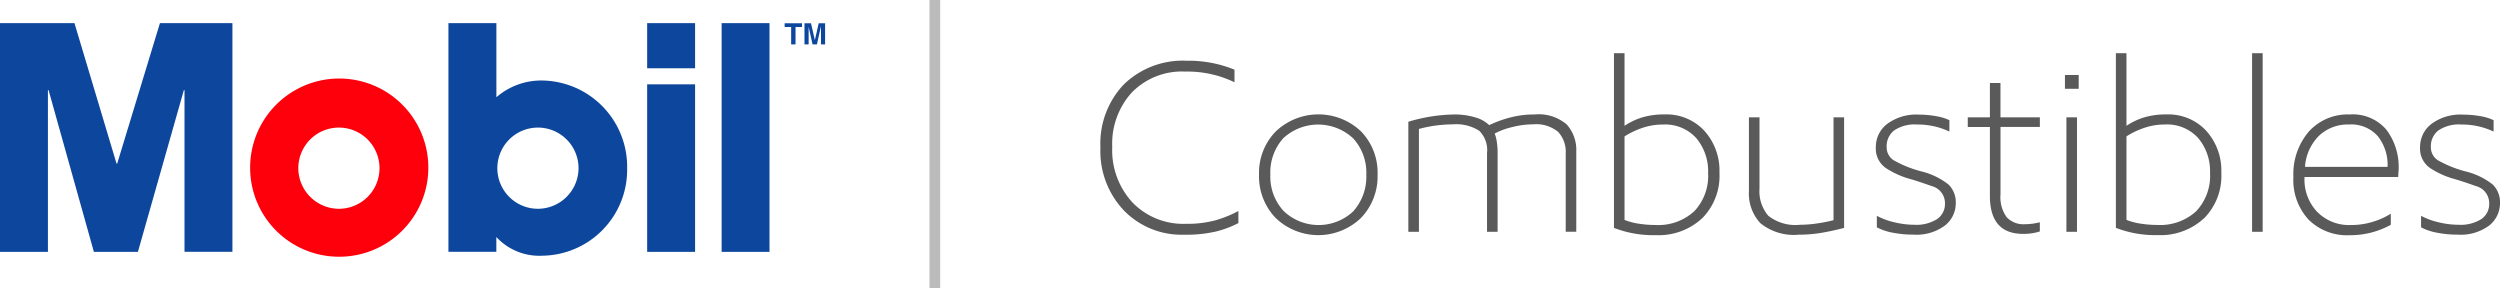
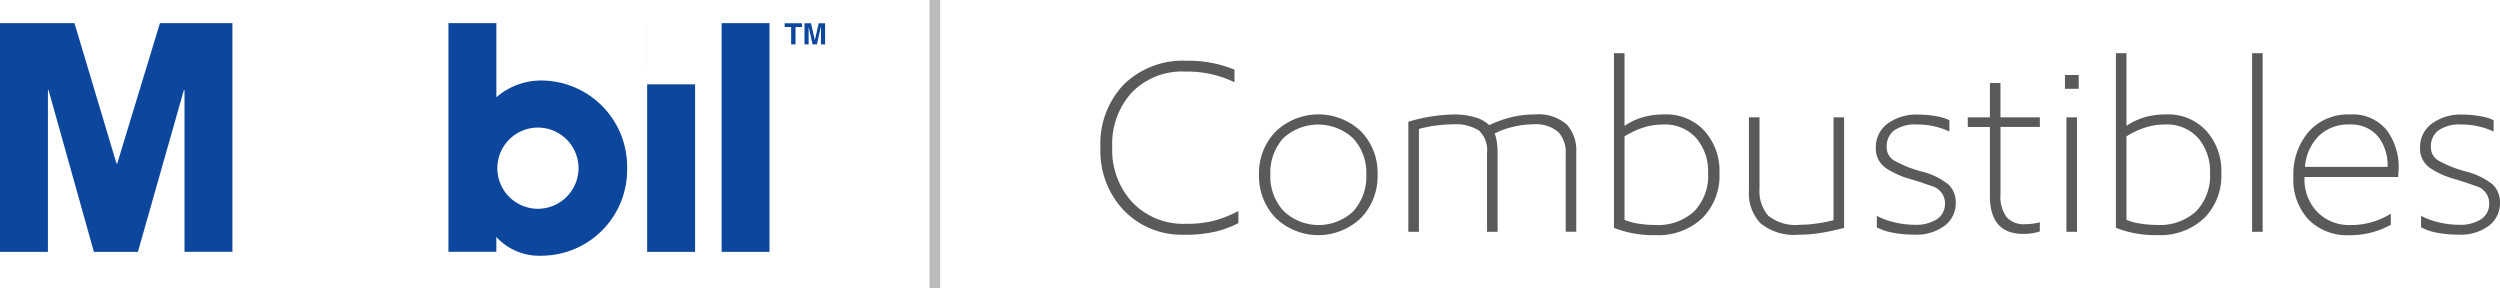
<svg xmlns="http://www.w3.org/2000/svg" width="234" height="27" viewBox="0 0 234 27">
  <defs>
    <style>
      .cls-1 {
        fill: #5a5a5a;
      }

      .cls-1, .cls-2, .cls-3, .cls-4 {
        fill-rule: evenodd;
      }

      .cls-2 {
        fill: #bbb;
      }

      .cls-3 {
        fill: #0c479d;
      }

      .cls-4 {
        fill: #fe000c;
      }
    </style>
  </defs>
  <path class="cls-1" d="M115.547,7.7a10.113,10.113,0,0,0-4.6-1,6.546,6.546,0,0,0-5,1.947,7.113,7.113,0,0,0-1.841,5.1,7.2,7.2,0,0,0,1.91,5.22,6.6,6.6,0,0,0,4.972,1.982,10.231,10.231,0,0,0,2.739-.317,10.876,10.876,0,0,0,2.187-.883v1.132a9.55,9.55,0,0,1-2.072.782,12.273,12.273,0,0,1-3.015.306,7.532,7.532,0,0,1-5.617-2.254,8.065,8.065,0,0,1-2.21-5.9,8.026,8.026,0,0,1,2.2-5.923,7.931,7.931,0,0,1,5.882-2.208,11.358,11.358,0,0,1,4.466.838V7.7ZM119.4,20.4a5.6,5.6,0,0,1-1.554-4.054,5.534,5.534,0,0,1,1.566-4.042,5.791,5.791,0,0,1,7.975-.012,5.549,5.549,0,0,1,1.554,4.054,5.6,5.6,0,0,1-1.554,4.054A5.763,5.763,0,0,1,119.4,20.4Zm7.286-.646a4.841,4.841,0,0,0,1.2-3.408,4.752,4.752,0,0,0-1.22-3.385,4.8,4.8,0,0,0-6.561-.012,4.8,4.8,0,0,0-1.2,3.4,4.741,4.741,0,0,0,1.242,3.4A4.738,4.738,0,0,0,126.688,19.758Zm20.855,1.937h-0.99V14.38a2.767,2.767,0,0,0-.7-2.027,3.226,3.226,0,0,0-2.36-.714,7.955,7.955,0,0,0-1.968.261,6.623,6.623,0,0,0-1.622.6,3.093,3.093,0,0,1,.195.747,6.2,6.2,0,0,1,.08,1v7.451h-0.99V14.312a2.516,2.516,0,0,0-.747-2.084,4.052,4.052,0,0,0-2.475-.588,12.379,12.379,0,0,0-3.153.43v9.625h-0.99v-10.3a15.586,15.586,0,0,1,4.3-.68,6.567,6.567,0,0,1,1.957.272,3.042,3.042,0,0,1,1.311.725,10.98,10.98,0,0,1,1.877-.691,8.73,8.73,0,0,1,2.359-.306,4.038,4.038,0,0,1,3.027.941,3.593,3.593,0,0,1,.887,2.57v7.473Zm11.762-1.245a5.968,5.968,0,0,1-4.3,1.563,10.136,10.136,0,0,1-3.937-.68V4.982h0.99v6.794a6.263,6.263,0,0,1,1.634-.781,7.09,7.09,0,0,1,2.118-.284,4.83,4.83,0,0,1,3.718,1.529,5.557,5.557,0,0,1,1.415,3.929A5.642,5.642,0,0,1,159.305,20.45Zm-7.251.136a5.6,5.6,0,0,0,1.313.351,9.972,9.972,0,0,0,1.565.125,4.98,4.98,0,0,0,3.648-1.28,4.809,4.809,0,0,0,1.3-3.59,4.793,4.793,0,0,0-1.1-3.25,3.913,3.913,0,0,0-3.131-1.28,5.889,5.889,0,0,0-1.933.317,7.6,7.6,0,0,0-1.658.793v7.813Zm11.648-2.7V10.983h0.99v6.658a3.54,3.54,0,0,0,.817,2.548,4.086,4.086,0,0,0,2.981.849,11.051,11.051,0,0,0,1.668-.136,13.361,13.361,0,0,0,1.462-.294V10.983h0.99V21.332q-1.128.294-2.141,0.464a12.622,12.622,0,0,1-2.095.17,4.96,4.96,0,0,1-3.6-1.076A4.067,4.067,0,0,1,163.7,17.89Zm18.76-5.571a6.989,6.989,0,0,0-3.039-.657,3.4,3.4,0,0,0-2.129.555,1.867,1.867,0,0,0-.7,1.552,1.425,1.425,0,0,0,.668,1.245,10.687,10.687,0,0,0,2.554,1.031,6.66,6.66,0,0,1,2.567,1.234,2.319,2.319,0,0,1,.679,1.744,2.652,2.652,0,0,1-1,2.084,4.464,4.464,0,0,1-2.981.861,9.789,9.789,0,0,1-1.922-.182,5.18,5.18,0,0,1-1.485-.5V20.2a6.433,6.433,0,0,0,1.623.6,7.939,7.939,0,0,0,1.876.238,3.629,3.629,0,0,0,2.141-.532,1.707,1.707,0,0,0,.737-1.462,1.651,1.651,0,0,0-1.255-1.63q-1.256-.453-2.187-0.713a8.09,8.09,0,0,1-1.98-.9,2.2,2.2,0,0,1-1.047-2.037,2.694,2.694,0,0,1,1.059-2.163,4.545,4.545,0,0,1,2.969-.872,8.9,8.9,0,0,1,1.624.147,4.573,4.573,0,0,1,1.231.374v1.063Zm8.471-1.336v0.906h-3.684v6.318a3.2,3.2,0,0,0,.576,2.129,2.143,2.143,0,0,0,1.7.657,5.5,5.5,0,0,0,1.405-.182v0.861a5.011,5.011,0,0,1-1.566.227q-3.108,0-3.107-3.556V11.889h-2.072V10.983h2.072V7.767h0.989v3.216h3.684Zm2.347-2.672V7.019h1.289V8.311H193.28Zm0.138,13.384V10.983h0.99V21.695h-0.99Zm12.867-1.245a5.968,5.968,0,0,1-4.3,1.563,10.131,10.131,0,0,1-3.936-.68V4.982h0.99v6.794a6.248,6.248,0,0,1,1.634-.781,7.081,7.081,0,0,1,2.118-.284A4.827,4.827,0,0,1,206.5,12.24a5.553,5.553,0,0,1,1.416,3.929A5.643,5.643,0,0,1,206.285,20.45Zm-7.25.136a5.592,5.592,0,0,0,1.312.351,9.995,9.995,0,0,0,1.566.125,4.983,4.983,0,0,0,3.648-1.28,4.812,4.812,0,0,0,1.3-3.59,4.8,4.8,0,0,0-1.1-3.25,3.915,3.915,0,0,0-3.131-1.28,5.9,5.9,0,0,0-1.934.317,7.6,7.6,0,0,0-1.657.793v7.813Zm11.762,1.11V4.982h0.99V21.695H210.8Zm13.673-5.119H215.7V16.69a4.377,4.377,0,0,0,1.175,3.125,4.183,4.183,0,0,0,3.2,1.246,6.75,6.75,0,0,0,2.072-.317A6.562,6.562,0,0,0,223.779,20v1.041a7.862,7.862,0,0,1-3.89.974,5.09,5.09,0,0,1-3.8-1.45,5.461,5.461,0,0,1-1.427-4.008,6.11,6.11,0,0,1,1.439-4.235,4.891,4.891,0,0,1,3.832-1.608,4.125,4.125,0,0,1,3.442,1.439,5.786,5.786,0,0,1,1.139,3.7Zm-0.99-.951a4.344,4.344,0,0,0-.909-2.864,3.31,3.31,0,0,0-2.7-1.1,3.9,3.9,0,0,0-2.832,1.076,4.515,4.515,0,0,0-1.288,2.887h7.734Zm9.921-3.306a6.984,6.984,0,0,0-3.038-.657,3.407,3.407,0,0,0-2.13.555,1.867,1.867,0,0,0-.7,1.552,1.425,1.425,0,0,0,.668,1.245,10.7,10.7,0,0,0,2.555,1.031,6.646,6.646,0,0,1,2.566,1.234,2.316,2.316,0,0,1,.68,1.744,2.655,2.655,0,0,1-1,2.084,4.468,4.468,0,0,1-2.981.861,9.792,9.792,0,0,1-1.923-.182,5.173,5.173,0,0,1-1.484-.5V20.2a6.425,6.425,0,0,0,1.622.6,7.947,7.947,0,0,0,1.877.238,3.628,3.628,0,0,0,2.14-.532,1.7,1.7,0,0,0,.737-1.462,1.65,1.65,0,0,0-1.255-1.63q-1.255-.453-2.186-0.713a8.057,8.057,0,0,1-1.98-.9,2.2,2.2,0,0,1-1.047-2.037,2.7,2.7,0,0,1,1.058-2.163,4.545,4.545,0,0,1,2.969-.872,8.894,8.894,0,0,1,1.624.147,4.561,4.561,0,0,1,1.231.374v1.063Z" />
  <path class="cls-2" d="M88,27H87V0h1V27Z" />
-   <path id="Shape_1_copy_3" data-name="Shape 1 copy 3" class="cls-3" d="M0,2.167h6.97l3.937,13.144H10.97l4-13.144h6.785v21.4H17.27V8.438H17.209l-4.3,15.134H8.787L4.546,8.438H4.486V23.572H0V2.167m60.572,4.22H65.06V2.167H60.574v4.22Zm0,17.185H65.06V7.894H60.574V23.572Zm6.971,0h4.482V2.167H67.545v21.4ZM50.33,19.542a3.8,3.8,0,1,1,3.821-3.8,3.814,3.814,0,0,1-3.821,3.8m-3.873,4.029V22.184a5.476,5.476,0,0,0,4.3,1.75A8.042,8.042,0,0,0,58.7,15.762a8.072,8.072,0,0,0-7.938-8.227,6.412,6.412,0,0,0-4.3,1.566V2.167H41.973v21.4h4.484ZM74.462,4.154H74.052V2.529H73.443V2.177h1.624V2.53H74.462V4.154h0Zm2.765,0H76.844V2.5H76.832L76.465,4.154h-0.41L75.688,2.5h0V4.154H75.3V2.177h0.61l0.357,1.558h0.01l0.353-1.558h0.6V4.154h0Z" />
-   <path class="cls-4" d="M31.745,19.542a3.8,3.8,0,1,0-3.823-3.8,3.812,3.812,0,0,0,3.823,3.8M23.413,15.73a8.34,8.34,0,1,1,8.34,8.3A8.32,8.32,0,0,1,23.413,15.73Z" />
+   <path id="Shape_1_copy_3" data-name="Shape 1 copy 3" class="cls-3" d="M0,2.167h6.97l3.937,13.144H10.97l4-13.144h6.785v21.4H17.27V8.438H17.209l-4.3,15.134H8.787L4.546,8.438H4.486V23.572H0V2.167m60.572,4.22V2.167H60.574v4.22Zm0,17.185H65.06V7.894H60.574V23.572Zm6.971,0h4.482V2.167H67.545v21.4ZM50.33,19.542a3.8,3.8,0,1,1,3.821-3.8,3.814,3.814,0,0,1-3.821,3.8m-3.873,4.029V22.184a5.476,5.476,0,0,0,4.3,1.75A8.042,8.042,0,0,0,58.7,15.762a8.072,8.072,0,0,0-7.938-8.227,6.412,6.412,0,0,0-4.3,1.566V2.167H41.973v21.4h4.484ZM74.462,4.154H74.052V2.529H73.443V2.177h1.624V2.53H74.462V4.154h0Zm2.765,0H76.844V2.5H76.832L76.465,4.154h-0.41L75.688,2.5h0V4.154H75.3V2.177h0.61l0.357,1.558h0.01l0.353-1.558h0.6V4.154h0Z" />
</svg>